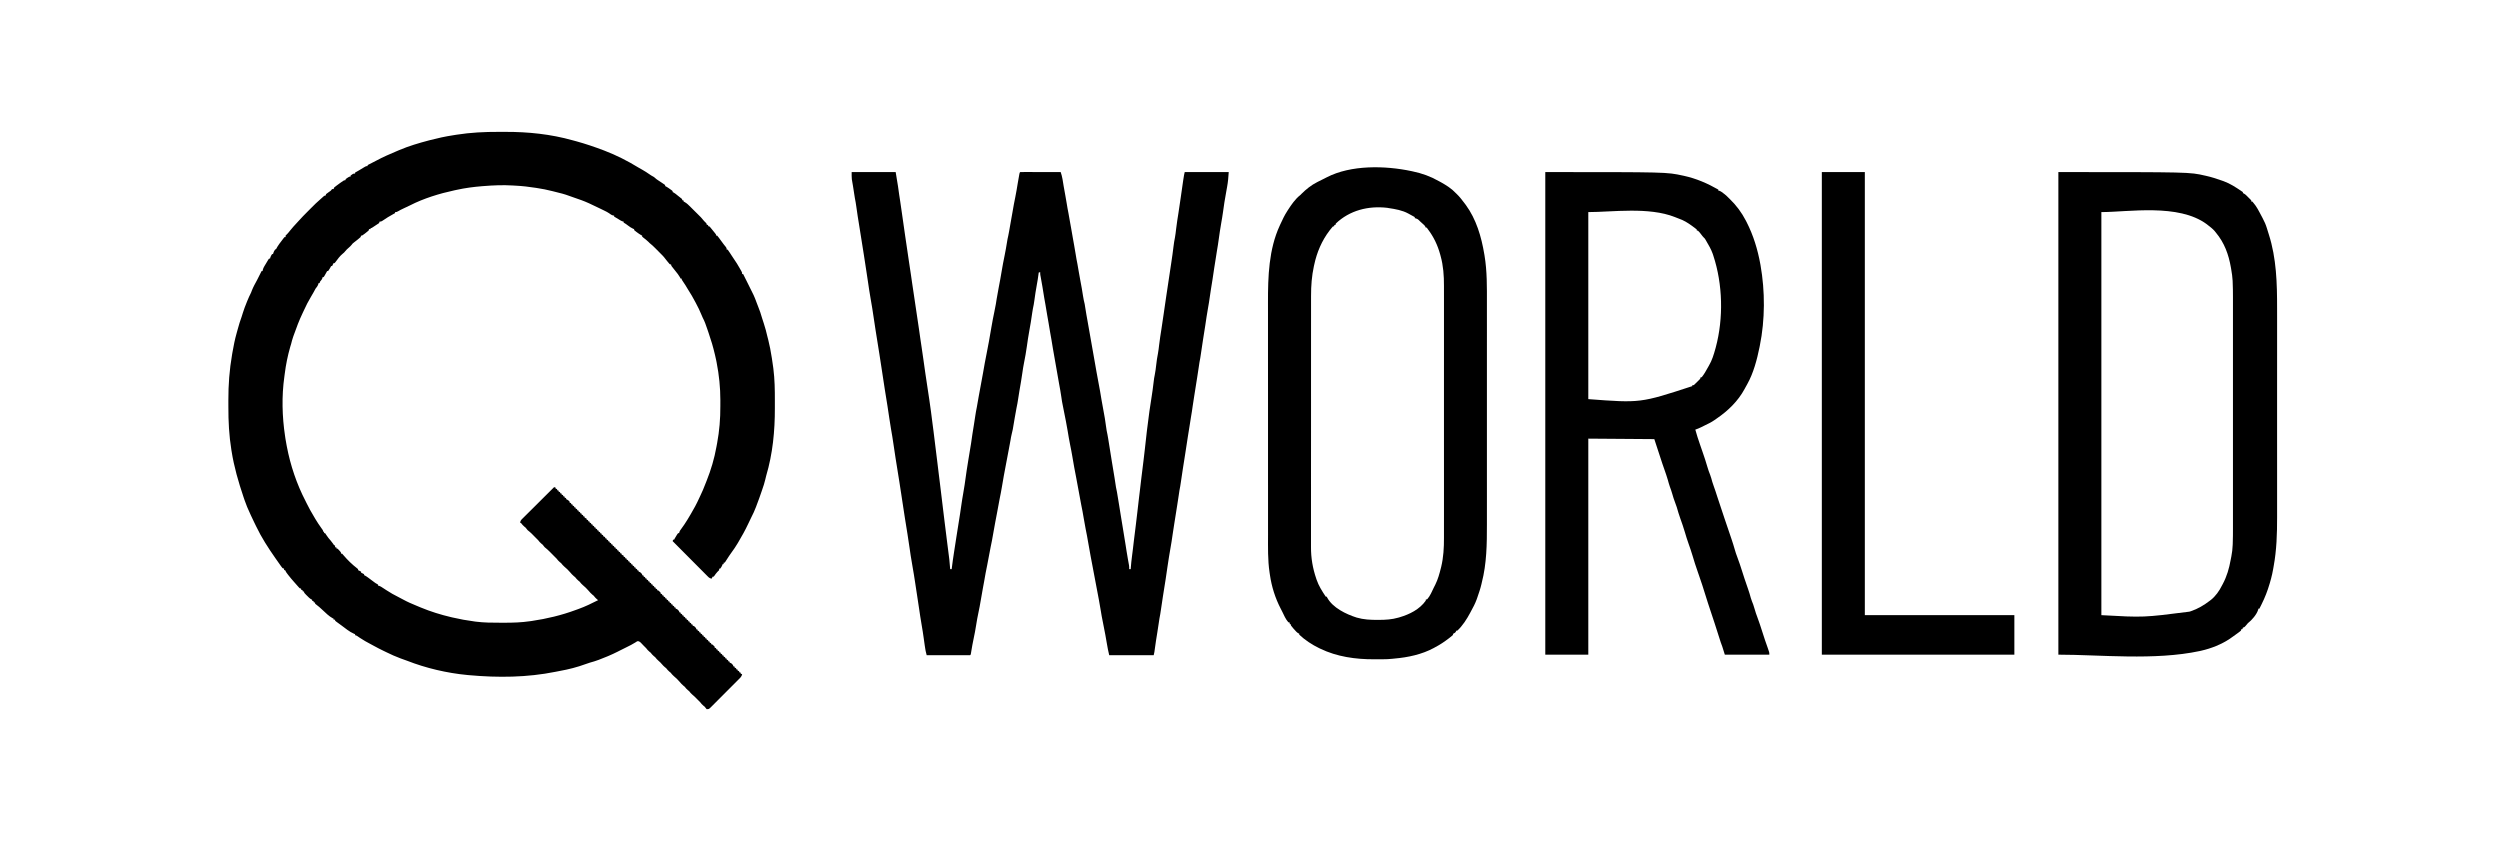
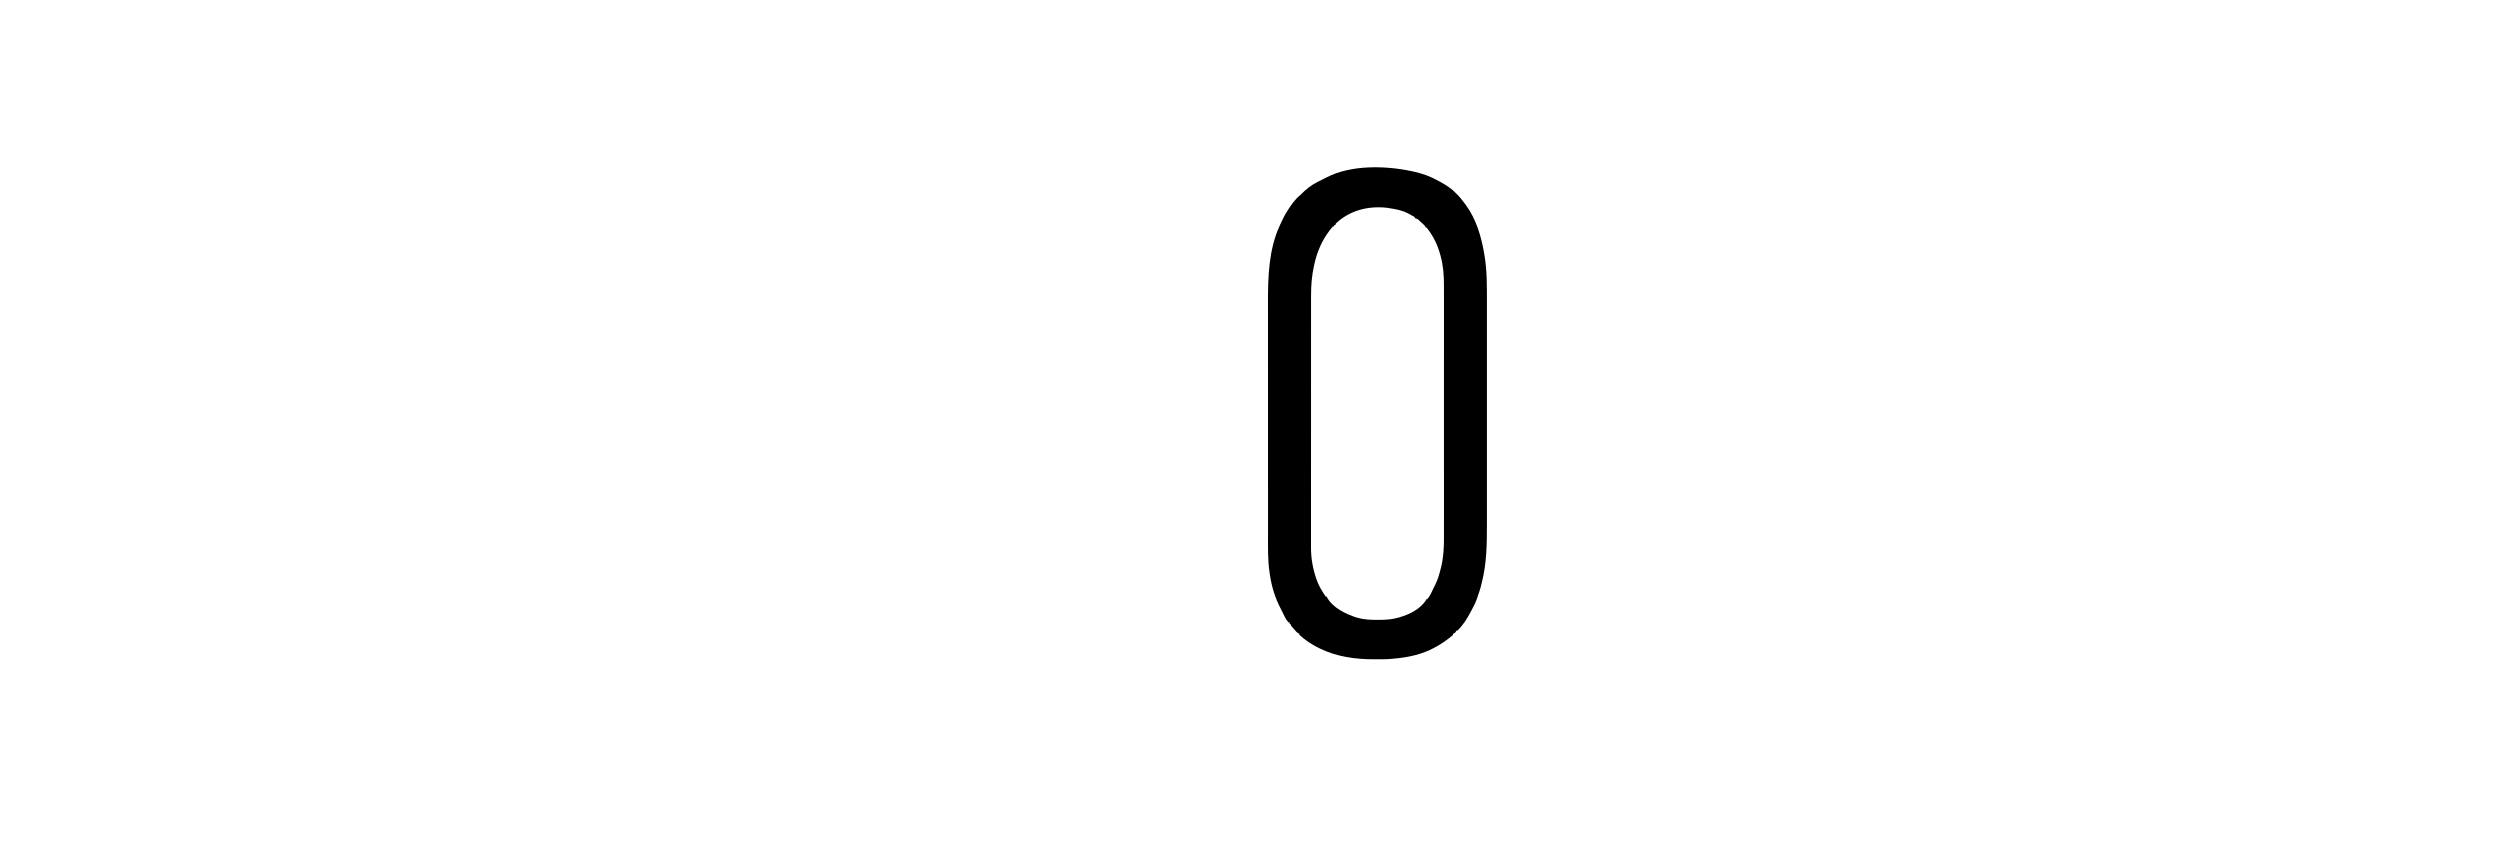
<svg xmlns="http://www.w3.org/2000/svg" width="208" height="70" viewBox="0 0 208 70" fill="none">
-   <path d="M41.489 10.972C41.676 10.973 41.863 10.973 42.049 10.972C43.938 10.966 45.824 11.161 47.648 11.674C47.749 11.702 47.85 11.729 47.952 11.756C48.709 11.965 49.446 12.214 50.181 12.492C50.216 12.505 50.252 12.519 50.289 12.533C51.273 12.908 52.229 13.395 53.126 13.945C53.232 14.009 53.338 14.069 53.447 14.127C53.653 14.239 53.846 14.373 54.041 14.505C54.192 14.608 54.192 14.608 54.352 14.696C54.424 14.733 54.424 14.733 54.48 14.79C54.559 14.867 54.642 14.925 54.734 14.986C54.787 15.021 54.787 15.021 54.841 15.057C54.916 15.107 54.99 15.156 55.065 15.205C55.1 15.229 55.135 15.252 55.171 15.277C55.22 15.309 55.22 15.309 55.269 15.342C55.292 15.361 55.316 15.379 55.34 15.399C55.34 15.426 55.34 15.454 55.34 15.482C55.362 15.492 55.385 15.503 55.408 15.513C55.528 15.577 55.635 15.652 55.745 15.732C55.807 15.775 55.807 15.775 55.87 15.82C55.901 15.846 55.932 15.872 55.964 15.898C55.964 15.926 55.964 15.953 55.964 15.981C55.987 15.991 56.009 16.001 56.033 16.011C56.154 16.078 56.253 16.16 56.359 16.249C56.519 16.383 56.519 16.383 56.685 16.508C56.708 16.526 56.731 16.545 56.754 16.564C56.754 16.591 56.754 16.619 56.754 16.647C56.796 16.661 56.837 16.674 56.879 16.689C56.879 16.716 56.879 16.744 56.879 16.772C56.914 16.787 56.914 16.787 56.95 16.803C57.15 16.912 57.302 17.069 57.462 17.23C57.536 17.304 57.611 17.378 57.685 17.452C57.749 17.515 57.813 17.579 57.877 17.643C57.921 17.686 57.965 17.73 58.009 17.773C58.073 17.837 58.137 17.901 58.2 17.964C58.257 18.021 58.257 18.021 58.315 18.078C58.412 18.18 58.498 18.285 58.585 18.395C58.623 18.431 58.661 18.468 58.7 18.506C58.793 18.603 58.793 18.603 58.793 18.686C58.834 18.7 58.876 18.713 58.918 18.727C58.918 18.755 58.918 18.782 58.918 18.811C58.959 18.824 59 18.838 59.043 18.852C59.12 18.939 59.12 18.939 59.204 19.047C59.301 19.172 59.397 19.295 59.501 19.414C59.584 19.518 59.584 19.518 59.584 19.601C59.611 19.601 59.639 19.601 59.667 19.601C59.731 19.674 59.731 19.674 59.806 19.776C59.833 19.812 59.86 19.849 59.888 19.887C59.916 19.926 59.945 19.964 59.974 20.004C60.029 20.08 60.085 20.155 60.141 20.231C60.166 20.265 60.191 20.299 60.216 20.333C60.27 20.405 60.326 20.474 60.384 20.542C60.458 20.641 60.458 20.641 60.458 20.766C60.485 20.766 60.512 20.766 60.541 20.766C60.607 20.856 60.668 20.945 60.728 21.039C60.765 21.097 60.803 21.154 60.84 21.211C60.859 21.241 60.879 21.271 60.898 21.301C60.955 21.387 61.012 21.472 61.069 21.558C61.235 21.803 61.399 22.047 61.538 22.309C61.582 22.391 61.629 22.47 61.677 22.55C61.747 22.68 61.747 22.68 61.747 22.805C61.775 22.805 61.802 22.805 61.831 22.805C61.888 22.921 61.946 23.036 62.004 23.152C62.055 23.254 62.106 23.356 62.158 23.458C62.747 24.627 62.747 24.627 62.944 25.161C62.983 25.268 63.024 25.374 63.067 25.48C63.2 25.814 63.32 26.144 63.413 26.491C63.455 26.64 63.504 26.784 63.555 26.929C63.672 27.276 63.759 27.627 63.843 27.983C63.868 28.083 63.893 28.182 63.92 28.281C64.044 28.759 64.129 29.242 64.207 29.73C64.212 29.761 64.218 29.792 64.223 29.824C64.262 30.063 64.296 30.303 64.327 30.544C64.332 30.586 64.338 30.629 64.344 30.672C64.459 31.569 64.471 32.459 64.468 33.362C64.467 33.56 64.468 33.757 64.468 33.955C64.474 35.854 64.291 37.753 63.748 39.581C63.716 39.691 63.69 39.797 63.668 39.908C63.608 40.185 63.513 40.452 63.422 40.719C63.403 40.776 63.384 40.832 63.365 40.888C63.236 41.271 63.1 41.651 62.954 42.027C62.938 42.072 62.921 42.117 62.904 42.164C62.79 42.475 62.651 42.766 62.501 43.06C62.412 43.235 62.329 43.412 62.247 43.59C62.004 44.109 61.728 44.604 61.435 45.096C61.41 45.139 61.384 45.183 61.357 45.227C61.205 45.482 61.042 45.724 60.865 45.962C60.726 46.151 60.599 46.347 60.473 46.544C60.45 46.579 60.428 46.613 60.405 46.648C60.386 46.68 60.365 46.711 60.345 46.743C60.318 46.778 60.318 46.778 60.291 46.812C60.264 46.812 60.236 46.812 60.208 46.812C60.208 46.853 60.208 46.895 60.208 46.937C60.18 46.937 60.153 46.937 60.125 46.937C60.113 46.968 60.102 46.999 60.091 47.031C60.043 47.141 59.996 47.222 59.917 47.312C59.889 47.312 59.862 47.312 59.833 47.312C59.833 47.353 59.833 47.394 59.833 47.436C59.786 47.485 59.738 47.534 59.688 47.58C59.589 47.681 59.512 47.797 59.431 47.912C59.413 47.933 59.395 47.955 59.376 47.977C59.348 47.977 59.321 47.977 59.292 47.977C59.265 48.032 59.237 48.087 59.209 48.144C59.072 48.119 59.004 48.079 58.906 47.98C58.88 47.954 58.854 47.928 58.827 47.901C58.798 47.873 58.77 47.844 58.741 47.815C58.711 47.785 58.681 47.755 58.65 47.724C58.551 47.624 58.452 47.524 58.353 47.424C58.284 47.355 58.215 47.286 58.147 47.218C57.965 47.036 57.785 46.854 57.604 46.672C57.42 46.486 57.235 46.301 57.05 46.115C56.688 45.752 56.326 45.388 55.964 45.023C55.978 44.982 55.991 44.941 56.005 44.898C56.033 44.898 56.06 44.898 56.089 44.898C56.1 44.875 56.111 44.852 56.123 44.827C56.175 44.725 56.234 44.63 56.297 44.534C56.318 44.501 56.34 44.468 56.362 44.433C56.391 44.396 56.391 44.396 56.422 44.357C56.449 44.357 56.477 44.357 56.505 44.357C56.51 44.323 56.51 44.323 56.516 44.287C56.555 44.164 56.619 44.083 56.697 43.98C56.867 43.752 57.021 43.518 57.17 43.276C57.199 43.229 57.199 43.229 57.228 43.182C57.293 43.075 57.357 42.967 57.42 42.859C57.437 42.832 57.453 42.804 57.47 42.776C57.729 42.342 57.965 41.906 58.172 41.446C58.21 41.362 58.249 41.28 58.288 41.198C58.426 40.91 58.552 40.619 58.664 40.32C58.704 40.213 58.747 40.107 58.791 40.002C59.15 39.106 59.436 38.144 59.604 37.194C59.624 37.084 59.645 36.974 59.666 36.864C59.856 35.842 59.938 34.825 59.933 33.786C59.932 33.623 59.933 33.46 59.934 33.297C59.934 32.241 59.828 31.206 59.625 30.169C59.616 30.119 59.606 30.068 59.596 30.016C59.566 29.872 59.534 29.73 59.501 29.587C59.492 29.552 59.484 29.517 59.476 29.482C59.336 28.879 59.163 28.294 58.959 27.709C58.919 27.592 58.879 27.474 58.839 27.357C58.731 27.038 58.624 26.727 58.465 26.43C58.417 26.338 58.38 26.246 58.343 26.149C58.224 25.842 58.07 25.552 57.919 25.26C57.906 25.233 57.892 25.207 57.878 25.18C57.678 24.788 57.453 24.415 57.217 24.044C57.154 23.943 57.093 23.841 57.033 23.738C56.961 23.617 56.885 23.501 56.801 23.387C56.713 23.263 56.713 23.263 56.713 23.179C56.685 23.179 56.658 23.179 56.63 23.179C56.607 23.138 56.585 23.096 56.562 23.054C56.462 22.878 56.339 22.724 56.211 22.568C55.839 22.111 55.839 22.111 55.839 22.014C55.798 22.001 55.757 21.987 55.714 21.973C55.65 21.902 55.589 21.829 55.53 21.754C55.498 21.715 55.466 21.675 55.434 21.634C55.375 21.559 55.316 21.484 55.258 21.409C55.166 21.298 55.068 21.2 54.965 21.099C54.909 21.043 54.853 20.986 54.798 20.93C54.736 20.867 54.674 20.805 54.612 20.743C54.581 20.711 54.55 20.68 54.518 20.648C54.368 20.497 54.219 20.355 54.05 20.225C54.02 20.194 53.99 20.163 53.959 20.132C53.818 19.994 53.666 19.877 53.51 19.758C53.482 19.734 53.454 19.709 53.426 19.684C53.426 19.657 53.426 19.63 53.426 19.601C53.404 19.591 53.382 19.581 53.359 19.571C53.23 19.502 53.116 19.418 52.999 19.331C52.965 19.306 52.965 19.306 52.929 19.28C52.871 19.236 52.816 19.19 52.76 19.143C52.76 19.116 52.76 19.089 52.76 19.06C52.732 19.051 52.704 19.041 52.675 19.032C52.519 18.962 52.39 18.868 52.253 18.766C52.076 18.632 52.076 18.632 51.886 18.519C51.886 18.492 51.886 18.465 51.886 18.436C51.865 18.433 51.843 18.429 51.82 18.426C51.681 18.383 51.566 18.306 51.444 18.228C51.273 18.118 51.273 18.118 51.096 18.02C51.096 17.993 51.096 17.965 51.096 17.937C51.068 17.934 51.039 17.932 51.01 17.929C50.874 17.892 50.788 17.824 50.675 17.742C50.557 17.66 50.43 17.596 50.3 17.534C50.272 17.52 50.244 17.506 50.215 17.492C50.12 17.446 50.026 17.4 49.931 17.354C49.896 17.337 49.861 17.32 49.824 17.303C49.569 17.179 49.314 17.058 49.057 16.938C49.031 16.926 49.004 16.914 48.977 16.901C48.577 16.717 48.162 16.576 47.746 16.434C47.615 16.39 47.485 16.345 47.356 16.296C46.985 16.156 46.608 16.06 46.224 15.969C46.134 15.947 46.045 15.924 45.955 15.901C45.531 15.79 45.106 15.71 44.673 15.643C44.638 15.638 44.604 15.633 44.569 15.627C44.015 15.541 43.464 15.475 42.904 15.447C42.816 15.443 42.727 15.438 42.638 15.432C41.831 15.383 41.041 15.418 40.236 15.482C40.193 15.486 40.149 15.489 40.104 15.492C39.397 15.549 38.691 15.642 37.998 15.795C37.932 15.809 37.866 15.823 37.801 15.837C36.562 16.103 35.245 16.507 34.116 17.086C33.928 17.18 33.736 17.268 33.544 17.357C33.401 17.423 33.264 17.492 33.129 17.573C32.997 17.646 32.997 17.646 32.872 17.646C32.872 17.673 32.872 17.701 32.872 17.729C32.83 17.752 32.788 17.775 32.744 17.799C32.42 17.978 32.108 18.162 31.805 18.377C31.707 18.436 31.707 18.436 31.582 18.436C31.568 18.477 31.555 18.519 31.541 18.561C31.442 18.633 31.442 18.633 31.32 18.707C31.151 18.809 31.151 18.809 30.99 18.924C30.916 18.977 30.916 18.977 30.833 18.977C30.833 19.005 30.833 19.032 30.833 19.06C30.792 19.06 30.751 19.06 30.708 19.06C30.695 19.102 30.681 19.143 30.667 19.185C30.579 19.261 30.492 19.331 30.399 19.401C30.362 19.43 30.362 19.43 30.323 19.459C30.137 19.601 30.137 19.601 30.043 19.601C30.029 19.642 30.015 19.684 30.001 19.726C29.931 19.79 29.857 19.851 29.783 19.911C29.743 19.942 29.703 19.974 29.662 20.007C29.585 20.068 29.507 20.129 29.429 20.189C29.332 20.264 29.332 20.264 29.26 20.363C29.179 20.462 29.102 20.536 29.005 20.618C28.902 20.706 28.809 20.793 28.724 20.899C28.628 21.016 28.628 21.016 28.529 21.094C28.279 21.296 28.089 21.562 27.899 21.819C27.869 21.854 27.869 21.854 27.837 21.89C27.81 21.89 27.783 21.89 27.754 21.89C27.741 21.915 27.729 21.941 27.715 21.968C27.687 22.025 27.658 22.082 27.63 22.139C27.602 22.139 27.575 22.139 27.546 22.139C27.531 22.173 27.531 22.173 27.515 22.207C27.45 22.33 27.378 22.443 27.297 22.555C27.269 22.555 27.242 22.555 27.213 22.555C27.202 22.579 27.19 22.603 27.178 22.627C27.131 22.72 27.08 22.809 27.026 22.898C27 22.943 27 22.943 26.973 22.988C26.956 23.01 26.939 23.032 26.922 23.055C26.895 23.055 26.867 23.055 26.839 23.055C26.835 23.078 26.832 23.101 26.829 23.125C26.788 23.25 26.714 23.328 26.631 23.429C26.617 23.47 26.604 23.511 26.589 23.554C26.562 23.554 26.534 23.554 26.506 23.554C26.496 23.591 26.485 23.628 26.475 23.666C26.42 23.812 26.354 23.89 26.256 24.012C26.196 24.116 26.14 24.223 26.083 24.33C26.011 24.462 25.935 24.59 25.858 24.718C25.646 25.069 25.465 25.427 25.296 25.8C25.26 25.879 25.223 25.956 25.186 26.033C24.891 26.644 24.654 27.281 24.428 27.92C24.417 27.953 24.405 27.986 24.393 28.02C24.323 28.222 24.268 28.423 24.218 28.63C24.194 28.71 24.169 28.79 24.145 28.869C23.936 29.596 23.784 30.348 23.691 31.098C23.681 31.175 23.671 31.252 23.66 31.329C23.429 32.957 23.472 34.663 23.718 36.286C23.729 36.36 23.739 36.434 23.75 36.508C23.776 36.684 23.809 36.859 23.843 37.035C23.85 37.071 23.857 37.108 23.864 37.145C24.163 38.719 24.685 40.272 25.424 41.694C25.45 41.747 25.476 41.8 25.502 41.853C25.692 42.244 25.903 42.619 26.128 42.992C26.166 43.055 26.202 43.118 26.239 43.181C26.389 43.439 26.558 43.683 26.73 43.926C26.76 43.968 26.76 43.968 26.789 44.01C26.807 44.035 26.824 44.06 26.843 44.085C26.881 44.149 26.881 44.149 26.881 44.233C26.908 44.233 26.936 44.233 26.964 44.233C26.964 44.274 26.964 44.315 26.964 44.357C26.991 44.357 27.019 44.357 27.047 44.357C27.099 44.428 27.099 44.428 27.159 44.524C27.267 44.691 27.385 44.837 27.518 44.985C27.586 45.063 27.646 45.143 27.705 45.228C27.782 45.357 27.782 45.357 27.879 45.398C27.879 45.439 27.879 45.48 27.879 45.522C27.92 45.536 27.962 45.55 28.004 45.564C28.004 45.591 28.004 45.619 28.004 45.647C28.031 45.647 28.059 45.647 28.087 45.647C28.159 45.717 28.159 45.717 28.238 45.808C28.264 45.838 28.291 45.868 28.318 45.899C28.378 45.98 28.378 45.98 28.378 46.063C28.406 46.063 28.433 46.063 28.462 46.063C28.516 46.118 28.516 46.118 28.581 46.199C28.918 46.595 29.298 46.965 29.71 47.283C29.737 47.306 29.765 47.329 29.793 47.353C29.793 47.38 29.793 47.408 29.793 47.436C29.819 47.449 29.845 47.462 29.871 47.475C29.928 47.504 29.985 47.532 30.043 47.561C30.043 47.589 30.043 47.616 30.043 47.644C30.068 47.657 30.094 47.67 30.121 47.683C30.178 47.712 30.235 47.74 30.292 47.769C30.292 47.797 30.292 47.824 30.292 47.852C30.328 47.869 30.328 47.869 30.364 47.886C30.464 47.938 30.55 47.999 30.641 48.067C30.675 48.092 30.709 48.118 30.744 48.144C30.78 48.17 30.815 48.197 30.851 48.224C30.922 48.277 30.992 48.329 31.062 48.381C31.093 48.405 31.124 48.428 31.156 48.452C31.251 48.522 31.251 48.522 31.365 48.584C31.395 48.603 31.426 48.623 31.457 48.643C31.457 48.67 31.457 48.698 31.457 48.726C31.479 48.73 31.501 48.733 31.524 48.736C31.662 48.78 31.773 48.857 31.892 48.937C31.944 48.971 31.996 49.005 32.049 49.039C32.075 49.057 32.102 49.074 32.129 49.092C32.47 49.314 32.814 49.514 33.181 49.692C33.307 49.755 33.429 49.82 33.553 49.888C33.91 50.085 34.279 50.242 34.656 50.396C34.772 50.443 34.887 50.492 35.002 50.541C35.825 50.882 36.665 51.144 37.532 51.347C37.564 51.355 37.597 51.363 37.63 51.37C38.242 51.514 38.856 51.625 39.48 51.706C39.518 51.711 39.556 51.717 39.594 51.722C40.265 51.806 40.943 51.812 41.618 51.81C41.734 51.81 41.85 51.81 41.966 51.811C42.681 51.811 43.388 51.79 44.096 51.685C44.147 51.678 44.199 51.67 44.253 51.663C45.49 51.482 46.718 51.188 47.891 50.754C47.976 50.723 48.06 50.693 48.145 50.662C48.705 50.46 49.234 50.202 49.764 49.933C49.715 49.895 49.715 49.895 49.666 49.856C49.555 49.765 49.479 49.669 49.39 49.558C49.358 49.533 49.327 49.508 49.294 49.483C49.169 49.381 49.072 49.268 48.967 49.146C48.819 48.977 48.664 48.819 48.488 48.679C48.382 48.594 48.309 48.499 48.225 48.393C48.191 48.366 48.156 48.338 48.121 48.31C48.012 48.222 47.938 48.128 47.85 48.019C47.819 47.994 47.787 47.969 47.754 47.943C47.629 47.842 47.532 47.729 47.427 47.606C47.279 47.438 47.124 47.279 46.948 47.14C46.843 47.054 46.77 46.959 46.685 46.854C46.651 46.826 46.617 46.799 46.581 46.771C46.472 46.683 46.397 46.59 46.311 46.479C46.242 46.41 46.173 46.34 46.103 46.271C46.056 46.224 46.009 46.177 45.963 46.129C45.912 46.079 45.862 46.028 45.812 45.977C45.787 45.952 45.762 45.926 45.736 45.9C45.601 45.764 45.463 45.641 45.312 45.522C45.257 45.453 45.202 45.384 45.146 45.314C45.112 45.287 45.077 45.259 45.042 45.231C44.932 45.143 44.858 45.05 44.772 44.94C44.703 44.87 44.633 44.801 44.564 44.732C44.508 44.675 44.508 44.675 44.45 44.617C44.412 44.579 44.374 44.54 44.335 44.5C44.297 44.462 44.258 44.423 44.219 44.383C44.116 44.284 44.009 44.197 43.898 44.108C43.842 44.038 43.787 43.969 43.731 43.9C43.697 43.872 43.663 43.845 43.627 43.816C43.519 43.729 43.443 43.635 43.357 43.525C43.33 43.511 43.302 43.498 43.274 43.484C43.298 43.353 43.332 43.285 43.426 43.191C43.45 43.168 43.473 43.144 43.497 43.12C43.523 43.094 43.549 43.069 43.576 43.042C43.603 43.015 43.63 42.988 43.658 42.96C43.748 42.87 43.839 42.781 43.929 42.691C43.992 42.629 44.054 42.567 44.117 42.504C44.281 42.34 44.446 42.177 44.611 42.014C44.779 41.847 44.946 41.679 45.114 41.512C45.443 41.184 45.773 40.857 46.103 40.529C46.144 40.543 46.185 40.557 46.228 40.571C46.228 40.599 46.228 40.626 46.228 40.654C46.269 40.668 46.31 40.682 46.353 40.696C46.353 40.723 46.353 40.751 46.353 40.779C46.394 40.793 46.435 40.807 46.477 40.821C46.477 40.848 46.477 40.876 46.477 40.904C46.519 40.918 46.56 40.931 46.602 40.946C46.602 40.973 46.602 41.001 46.602 41.029C46.644 41.042 46.685 41.056 46.727 41.07C46.727 41.098 46.727 41.125 46.727 41.154C46.768 41.167 46.809 41.181 46.852 41.195C46.852 41.223 46.852 41.25 46.852 41.278C46.893 41.292 46.934 41.306 46.977 41.32C46.977 41.347 46.977 41.375 46.977 41.403C47.018 41.417 47.059 41.431 47.102 41.445C47.102 41.472 47.102 41.5 47.102 41.528C47.127 41.539 47.151 41.55 47.177 41.562C47.268 41.611 47.327 41.657 47.393 41.736C47.393 41.764 47.393 41.791 47.393 41.819C47.434 41.833 47.475 41.847 47.518 41.861C47.518 41.888 47.518 41.916 47.518 41.944C47.559 41.958 47.6 41.972 47.642 41.986C47.642 42.013 47.642 42.041 47.642 42.069C47.684 42.083 47.725 42.096 47.767 42.111C47.767 42.138 47.767 42.166 47.767 42.194C47.809 42.208 47.85 42.221 47.892 42.235C47.892 42.263 47.892 42.29 47.892 42.319C47.933 42.332 47.974 42.346 48.017 42.36C48.017 42.388 48.017 42.415 48.017 42.443C48.058 42.457 48.099 42.471 48.142 42.485C48.142 42.513 48.142 42.54 48.142 42.568C48.183 42.582 48.224 42.596 48.267 42.61C48.267 42.637 48.267 42.665 48.267 42.693C48.308 42.707 48.349 42.721 48.391 42.735C48.391 42.762 48.391 42.79 48.391 42.818C48.433 42.832 48.474 42.845 48.516 42.859C48.516 42.887 48.516 42.914 48.516 42.943C48.557 42.956 48.599 42.97 48.641 42.984C48.641 43.012 48.641 43.039 48.641 43.068C48.696 43.095 48.751 43.123 48.807 43.151C48.807 43.178 48.807 43.206 48.807 43.234C48.849 43.248 48.89 43.261 48.932 43.276C48.932 43.303 48.932 43.331 48.932 43.359C48.974 43.373 49.015 43.386 49.057 43.4C49.057 43.428 49.057 43.455 49.057 43.484C49.098 43.497 49.139 43.511 49.182 43.525C49.182 43.553 49.182 43.58 49.182 43.608C49.223 43.622 49.264 43.636 49.307 43.65C49.307 43.678 49.307 43.705 49.307 43.733C49.348 43.747 49.389 43.761 49.432 43.775C49.432 43.802 49.432 43.83 49.432 43.858C49.473 43.872 49.514 43.886 49.556 43.9C49.556 43.927 49.556 43.955 49.556 43.983C49.598 43.997 49.639 44.01 49.681 44.025C49.681 44.052 49.681 44.079 49.681 44.108C49.722 44.121 49.764 44.135 49.806 44.149C49.806 44.177 49.806 44.204 49.806 44.233C49.847 44.246 49.888 44.26 49.931 44.274C49.931 44.302 49.931 44.329 49.931 44.357C49.972 44.371 50.013 44.385 50.056 44.399C50.056 44.426 50.056 44.454 50.056 44.482C50.097 44.496 50.138 44.51 50.181 44.524C50.181 44.551 50.181 44.579 50.181 44.607C50.235 44.635 50.29 44.662 50.347 44.69C50.347 44.718 50.347 44.745 50.347 44.773C50.388 44.787 50.429 44.801 50.472 44.815C50.472 44.843 50.472 44.87 50.472 44.898C50.513 44.912 50.554 44.926 50.597 44.94C50.597 44.967 50.597 44.995 50.597 45.023C50.638 45.037 50.679 45.05 50.721 45.065C50.721 45.092 50.721 45.12 50.721 45.148C50.763 45.162 50.804 45.175 50.846 45.19C50.846 45.217 50.846 45.244 50.846 45.273C50.887 45.286 50.929 45.3 50.971 45.314C50.971 45.342 50.971 45.369 50.971 45.398C51.012 45.411 51.053 45.425 51.096 45.439C51.096 45.467 51.096 45.494 51.096 45.522C51.137 45.536 51.178 45.55 51.221 45.564C51.221 45.591 51.221 45.619 51.221 45.647C51.262 45.661 51.303 45.675 51.346 45.689C51.346 45.716 51.346 45.744 51.346 45.772C51.387 45.786 51.428 45.8 51.47 45.814C51.47 45.841 51.47 45.868 51.47 45.897C51.511 45.911 51.553 45.924 51.595 45.938C51.595 45.966 51.595 45.993 51.595 46.022C51.636 46.035 51.678 46.049 51.72 46.063C51.72 46.091 51.72 46.118 51.72 46.147C51.775 46.174 51.83 46.201 51.886 46.23C51.886 46.257 51.886 46.285 51.886 46.313C51.928 46.327 51.969 46.34 52.011 46.355C52.011 46.382 52.011 46.409 52.011 46.438C52.052 46.452 52.094 46.465 52.136 46.479C52.136 46.507 52.136 46.534 52.136 46.562C52.177 46.576 52.218 46.59 52.261 46.604C52.261 46.632 52.261 46.659 52.261 46.687C52.302 46.701 52.343 46.715 52.386 46.729C52.386 46.756 52.386 46.784 52.386 46.812C52.427 46.826 52.468 46.84 52.511 46.854C52.511 46.881 52.511 46.909 52.511 46.937C52.552 46.951 52.593 46.965 52.635 46.979C52.635 47.006 52.635 47.033 52.635 47.062C52.676 47.076 52.718 47.089 52.76 47.103C52.76 47.131 52.76 47.158 52.76 47.187C52.801 47.2 52.843 47.214 52.885 47.228C52.885 47.256 52.885 47.283 52.885 47.312C52.926 47.325 52.967 47.339 53.01 47.353C53.01 47.38 53.01 47.408 53.01 47.436C53.051 47.45 53.092 47.464 53.135 47.478C53.135 47.505 53.135 47.533 53.135 47.561C53.176 47.575 53.217 47.589 53.259 47.603C53.35 47.683 53.35 47.683 53.426 47.769C53.426 47.797 53.426 47.824 53.426 47.852C53.467 47.866 53.508 47.88 53.551 47.894C53.551 47.921 53.551 47.949 53.551 47.977C53.592 47.991 53.633 48.005 53.675 48.019C53.675 48.046 53.675 48.074 53.675 48.102C53.717 48.116 53.758 48.13 53.8 48.144C53.8 48.171 53.8 48.199 53.8 48.227C53.842 48.241 53.883 48.254 53.925 48.268C53.925 48.296 53.925 48.323 53.925 48.352C53.966 48.365 54.008 48.379 54.05 48.393C54.05 48.421 54.05 48.448 54.05 48.477C54.091 48.49 54.132 48.504 54.175 48.518C54.175 48.545 54.175 48.573 54.175 48.601C54.216 48.615 54.257 48.629 54.3 48.643C54.3 48.67 54.3 48.698 54.3 48.726C54.341 48.74 54.382 48.754 54.424 48.768C54.424 48.795 54.424 48.823 54.424 48.851C54.466 48.865 54.507 48.878 54.549 48.892C54.549 48.92 54.549 48.947 54.549 48.976C54.59 48.989 54.632 49.003 54.674 49.017C54.674 49.045 54.674 49.072 54.674 49.101C54.715 49.114 54.757 49.128 54.799 49.142C54.89 49.223 54.89 49.223 54.965 49.309C54.965 49.336 54.965 49.364 54.965 49.392C55.007 49.406 55.048 49.419 55.09 49.433C55.09 49.461 55.09 49.488 55.09 49.517C55.131 49.53 55.172 49.544 55.215 49.558C55.215 49.586 55.215 49.613 55.215 49.642C55.256 49.655 55.297 49.669 55.34 49.683C55.34 49.711 55.34 49.738 55.34 49.766C55.381 49.78 55.422 49.794 55.465 49.808C55.465 49.835 55.465 49.863 55.465 49.891C55.506 49.905 55.547 49.919 55.589 49.933C55.589 49.96 55.589 49.988 55.589 50.016C55.631 50.03 55.672 50.043 55.714 50.057C55.714 50.085 55.714 50.112 55.714 50.141C55.755 50.154 55.797 50.168 55.839 50.182C55.839 50.21 55.839 50.237 55.839 50.266C55.88 50.279 55.922 50.293 55.964 50.307C55.964 50.335 55.964 50.362 55.964 50.39C56.005 50.404 56.046 50.418 56.089 50.432C56.089 50.459 56.089 50.487 56.089 50.515C56.13 50.529 56.171 50.543 56.214 50.557C56.214 50.584 56.214 50.612 56.214 50.64C56.255 50.654 56.296 50.667 56.338 50.682C56.429 50.762 56.429 50.762 56.505 50.848C56.505 50.876 56.505 50.903 56.505 50.931C56.546 50.945 56.587 50.959 56.63 50.973C56.63 51 56.63 51.028 56.63 51.056C56.671 51.07 56.712 51.084 56.754 51.098C56.754 51.125 56.754 51.153 56.754 51.181C56.796 51.195 56.837 51.208 56.879 51.222C56.879 51.25 56.879 51.278 56.879 51.306C56.92 51.319 56.962 51.333 57.004 51.347C57.004 51.375 57.004 51.402 57.004 51.431C57.045 51.444 57.087 51.458 57.129 51.472C57.129 51.5 57.129 51.527 57.129 51.555C57.17 51.569 57.211 51.583 57.254 51.597C57.254 51.624 57.254 51.652 57.254 51.68C57.295 51.694 57.336 51.708 57.379 51.722C57.379 51.749 57.379 51.777 57.379 51.805C57.42 51.819 57.461 51.833 57.503 51.847C57.503 51.874 57.503 51.902 57.503 51.93C57.544 51.944 57.586 51.957 57.628 51.971C57.628 51.999 57.628 52.026 57.628 52.055C57.669 52.068 57.711 52.082 57.753 52.096C57.844 52.177 57.844 52.177 57.919 52.263C57.919 52.29 57.919 52.318 57.919 52.346C57.961 52.36 58.002 52.373 58.044 52.388C58.044 52.415 58.044 52.442 58.044 52.471C58.085 52.484 58.127 52.498 58.169 52.512C58.169 52.54 58.169 52.567 58.169 52.596C58.21 52.609 58.252 52.623 58.294 52.637C58.294 52.665 58.294 52.692 58.294 52.72C58.335 52.734 58.376 52.748 58.419 52.762C58.419 52.789 58.419 52.817 58.419 52.845C58.46 52.859 58.501 52.873 58.544 52.887C58.544 52.914 58.544 52.942 58.544 52.97C58.585 52.984 58.626 52.998 58.668 53.012C58.668 53.039 58.668 53.067 58.668 53.095C58.709 53.109 58.751 53.122 58.793 53.136C58.793 53.164 58.793 53.191 58.793 53.22C58.834 53.233 58.876 53.247 58.918 53.261C58.918 53.289 58.918 53.316 58.918 53.344C58.959 53.358 59 53.372 59.043 53.386C59.043 53.414 59.043 53.441 59.043 53.469C59.084 53.483 59.125 53.497 59.168 53.511C59.168 53.538 59.168 53.566 59.168 53.594C59.209 53.608 59.25 53.622 59.292 53.636C59.383 53.716 59.383 53.716 59.459 53.802C59.459 53.83 59.459 53.857 59.459 53.885C59.5 53.899 59.541 53.913 59.584 53.927C59.584 53.954 59.584 53.982 59.584 54.01C59.625 54.024 59.666 54.038 59.709 54.052C59.709 54.079 59.709 54.107 59.709 54.135C59.75 54.149 59.791 54.163 59.833 54.177C59.833 54.204 59.833 54.232 59.833 54.26C59.874 54.274 59.916 54.287 59.958 54.301C59.958 54.329 59.958 54.356 59.958 54.385C59.999 54.398 60.041 54.412 60.083 54.426C60.083 54.454 60.083 54.481 60.083 54.51C60.124 54.523 60.165 54.537 60.208 54.551C60.208 54.579 60.208 54.606 60.208 54.634C60.249 54.648 60.29 54.662 60.333 54.676C60.333 54.703 60.333 54.731 60.333 54.759C60.374 54.773 60.415 54.787 60.458 54.801C60.458 54.828 60.458 54.856 60.458 54.884C60.499 54.898 60.54 54.911 60.582 54.926C60.582 54.953 60.582 54.98 60.582 55.009C60.623 55.023 60.665 55.036 60.707 55.05C60.707 55.078 60.707 55.105 60.707 55.134C60.748 55.147 60.789 55.161 60.832 55.175C60.923 55.256 60.923 55.256 60.998 55.342C60.998 55.369 60.998 55.397 60.998 55.425C61.039 55.439 61.081 55.452 61.123 55.466C61.123 55.494 61.123 55.521 61.123 55.55C61.164 55.563 61.206 55.577 61.248 55.591C61.248 55.619 61.248 55.646 61.248 55.675C61.289 55.688 61.33 55.702 61.373 55.716C61.373 55.744 61.373 55.771 61.373 55.799C61.414 55.813 61.455 55.827 61.498 55.841C61.498 55.868 61.498 55.896 61.498 55.924C61.539 55.938 61.58 55.952 61.623 55.966C61.623 55.993 61.623 56.021 61.623 56.049C61.664 56.063 61.705 56.076 61.747 56.091C61.711 56.287 61.589 56.392 61.452 56.528C61.412 56.568 61.412 56.568 61.371 56.609C61.283 56.698 61.195 56.786 61.107 56.874C61.046 56.935 60.984 56.997 60.923 57.058C60.795 57.186 60.667 57.315 60.538 57.443C60.373 57.607 60.209 57.772 60.045 57.938C59.919 58.064 59.793 58.191 59.666 58.317C59.606 58.378 59.545 58.439 59.484 58.5C59.4 58.585 59.315 58.669 59.23 58.754C59.205 58.779 59.18 58.804 59.154 58.831C58.979 59.003 58.979 59.003 58.793 59.003C58.735 58.936 58.68 58.866 58.627 58.795C58.592 58.768 58.558 58.74 58.523 58.712C58.413 58.624 58.339 58.531 58.252 58.42C58.184 58.35 58.114 58.281 58.044 58.212C58.018 58.186 57.992 58.159 57.964 58.131C57.846 58.011 57.73 57.894 57.597 57.789C57.492 57.705 57.421 57.61 57.337 57.505C57.303 57.478 57.268 57.45 57.233 57.422C57.123 57.334 57.05 57.24 56.962 57.131C56.931 57.106 56.899 57.081 56.866 57.055C56.741 56.953 56.644 56.841 56.539 56.718C56.392 56.55 56.236 56.391 56.06 56.252C55.955 56.166 55.882 56.071 55.797 55.966C55.763 55.938 55.729 55.911 55.693 55.883C55.584 55.795 55.51 55.7 55.423 55.591C55.391 55.566 55.359 55.541 55.327 55.516C55.228 55.435 55.154 55.358 55.072 55.261C54.984 55.157 54.897 55.065 54.791 54.98C54.678 54.887 54.599 54.791 54.508 54.676C54.473 54.648 54.439 54.621 54.404 54.593C54.294 54.505 54.22 54.41 54.133 54.301C54.099 54.274 54.065 54.246 54.029 54.218C53.919 54.13 53.845 54.038 53.759 53.927C53.69 53.857 53.621 53.788 53.551 53.719C53.524 53.691 53.497 53.662 53.469 53.633C53.426 53.588 53.426 53.588 53.382 53.542C53.341 53.499 53.341 53.499 53.3 53.456C53.211 53.38 53.167 53.35 53.051 53.344C52.958 53.385 52.958 53.385 52.864 53.451C52.629 53.6 52.386 53.722 52.136 53.844C52.023 53.9 51.911 53.956 51.798 54.013C51.718 54.053 51.638 54.093 51.557 54.133C51.495 54.164 51.434 54.195 51.372 54.227C51.129 54.35 50.883 54.463 50.633 54.569C50.576 54.593 50.576 54.593 50.518 54.618C50.047 54.817 49.577 55.001 49.081 55.131C48.958 55.167 48.841 55.208 48.721 55.253C48.031 55.507 47.311 55.691 46.587 55.821C46.465 55.843 46.343 55.868 46.221 55.893C43.853 56.371 41.429 56.391 39.03 56.174C38.955 56.167 38.955 56.167 38.879 56.16C37.189 56 35.444 55.591 33.864 54.972C33.685 54.902 33.503 54.839 33.32 54.776C32.914 54.629 32.524 54.447 32.136 54.259C32.058 54.221 31.98 54.183 31.902 54.146C31.631 54.015 31.364 53.879 31.101 53.733C31.011 53.684 30.921 53.635 30.83 53.587C30.526 53.427 30.229 53.263 29.944 53.07C29.91 53.047 29.877 53.025 29.843 53.001C29.812 52.98 29.782 52.96 29.751 52.938C29.665 52.88 29.665 52.88 29.543 52.845C29.543 52.818 29.543 52.79 29.543 52.762C29.512 52.75 29.482 52.739 29.45 52.727C29.063 52.564 28.717 52.258 28.378 52.013C28.354 51.995 28.329 51.977 28.303 51.959C28.233 51.908 28.163 51.857 28.092 51.805C28.051 51.775 28.01 51.745 27.968 51.714C27.939 51.689 27.909 51.664 27.879 51.639C27.879 51.611 27.879 51.584 27.879 51.555C27.838 51.555 27.797 51.555 27.754 51.555C27.754 51.528 27.754 51.501 27.754 51.472C27.731 51.461 27.707 51.451 27.683 51.44C27.361 51.268 27.09 50.985 26.823 50.74C26.565 50.5 26.565 50.5 26.289 50.284C26.264 50.264 26.24 50.244 26.215 50.224C26.215 50.197 26.215 50.169 26.215 50.141C26.174 50.127 26.133 50.113 26.09 50.099C26.09 50.072 26.09 50.044 26.09 50.016C26.049 50.002 26.008 49.989 25.965 49.974C25.965 49.947 25.965 49.919 25.965 49.891C25.943 49.883 25.921 49.874 25.898 49.865C25.757 49.784 25.653 49.674 25.539 49.558C25.516 49.535 25.493 49.513 25.469 49.489C25.299 49.319 25.299 49.319 25.299 49.225C25.258 49.212 25.217 49.198 25.175 49.184C25.175 49.156 25.175 49.129 25.175 49.101C25.134 49.087 25.092 49.073 25.05 49.059C25.05 49.032 25.05 49.004 25.05 48.976C25.009 48.962 24.968 48.948 24.925 48.934C24.862 48.872 24.862 48.872 24.795 48.791C24.685 48.661 24.573 48.534 24.457 48.409C24.302 48.237 24.156 48.06 24.012 47.878C23.993 47.854 23.973 47.829 23.953 47.803C23.861 47.686 23.778 47.574 23.718 47.436C23.691 47.436 23.663 47.436 23.635 47.436C23.635 47.395 23.635 47.354 23.635 47.312C23.594 47.298 23.553 47.284 23.51 47.27C23.454 47.207 23.454 47.207 23.396 47.125C23.363 47.08 23.363 47.08 23.33 47.034C23.296 46.985 23.296 46.985 23.261 46.934C23.237 46.901 23.213 46.867 23.188 46.832C23.115 46.729 23.042 46.625 22.97 46.521C22.938 46.476 22.938 46.476 22.906 46.43C22.315 45.586 21.751 44.715 21.308 43.784C21.257 43.678 21.206 43.574 21.155 43.469C20.96 43.067 20.771 42.664 20.595 42.254C20.58 42.218 20.564 42.182 20.549 42.145C20.474 41.969 20.408 41.793 20.348 41.611C20.319 41.524 20.289 41.436 20.259 41.349C19.837 40.097 19.471 38.842 19.267 37.534C19.262 37.503 19.256 37.472 19.251 37.441C19.059 36.243 18.996 35.055 19.001 33.844C19.001 33.66 19.001 33.476 19 33.292C18.996 32.012 19.09 30.767 19.308 29.504C19.32 29.433 19.32 29.433 19.332 29.361C19.43 28.796 19.539 28.239 19.696 27.689C19.727 27.58 19.757 27.472 19.787 27.363C19.881 27.025 19.977 26.689 20.102 26.361C20.143 26.25 20.175 26.138 20.208 26.024C20.294 25.738 20.404 25.462 20.515 25.184C20.532 25.14 20.55 25.095 20.569 25.049C20.666 24.808 20.771 24.576 20.889 24.344C20.914 24.283 20.937 24.222 20.959 24.16C21.076 23.861 21.235 23.584 21.387 23.302C21.474 23.138 21.556 22.972 21.638 22.805C21.663 22.755 21.688 22.704 21.713 22.654C21.73 22.622 21.746 22.589 21.763 22.555C21.79 22.555 21.818 22.555 21.846 22.555C21.851 22.525 21.855 22.495 21.86 22.464C21.89 22.34 21.933 22.254 21.998 22.145C22.031 22.09 22.031 22.09 22.065 22.033C22.088 21.995 22.111 21.957 22.135 21.918C22.158 21.879 22.181 21.841 22.204 21.801C22.226 21.764 22.248 21.727 22.271 21.69C22.291 21.656 22.312 21.623 22.332 21.588C22.35 21.564 22.368 21.54 22.387 21.515C22.415 21.515 22.442 21.515 22.47 21.515C22.474 21.492 22.479 21.469 22.483 21.445C22.518 21.329 22.568 21.24 22.637 21.141C22.664 21.141 22.692 21.141 22.72 21.141C22.724 21.117 22.728 21.094 22.733 21.07C22.767 20.955 22.819 20.866 22.886 20.766C22.914 20.752 22.941 20.739 22.97 20.725C23.008 20.657 23.047 20.589 23.084 20.52C23.181 20.358 23.297 20.211 23.412 20.061C23.436 20.029 23.46 19.997 23.485 19.963C23.509 19.933 23.532 19.902 23.556 19.87C23.577 19.843 23.599 19.815 23.62 19.786C23.639 19.766 23.658 19.747 23.677 19.726C23.704 19.726 23.732 19.726 23.76 19.726C23.76 19.685 23.76 19.644 23.76 19.601C23.806 19.553 23.853 19.506 23.901 19.461C23.981 19.38 24.049 19.293 24.119 19.203C24.301 18.972 24.498 18.757 24.699 18.542C24.759 18.477 24.819 18.412 24.878 18.347C25.096 18.107 25.318 17.873 25.549 17.646C25.664 17.531 25.779 17.416 25.893 17.3C26.146 17.045 26.398 16.796 26.672 16.564C26.703 16.537 26.733 16.51 26.764 16.482C26.794 16.455 26.824 16.428 26.855 16.4C26.881 16.376 26.908 16.351 26.936 16.326C27.005 16.273 27.005 16.273 27.089 16.273C27.102 16.231 27.116 16.19 27.13 16.148C27.204 16.089 27.281 16.033 27.359 15.979C27.52 15.878 27.52 15.878 27.63 15.732C27.671 15.732 27.712 15.732 27.754 15.732C27.768 15.691 27.782 15.649 27.796 15.607C27.871 15.54 27.871 15.54 27.967 15.469C28.002 15.443 28.037 15.417 28.073 15.391C28.109 15.364 28.146 15.338 28.183 15.31C28.22 15.284 28.256 15.257 28.293 15.229C28.589 15.012 28.589 15.012 28.753 14.983C28.753 14.955 28.753 14.928 28.753 14.9C28.823 14.846 28.823 14.846 28.914 14.79C28.944 14.772 28.974 14.753 29.005 14.734C29.086 14.691 29.086 14.691 29.169 14.691C29.169 14.664 29.169 14.637 29.169 14.608C29.389 14.442 29.389 14.442 29.543 14.442C29.543 14.414 29.543 14.387 29.543 14.359C29.582 14.337 29.62 14.316 29.659 14.293C29.711 14.264 29.762 14.235 29.814 14.205C29.84 14.19 29.867 14.175 29.894 14.159C30.039 14.077 30.181 13.992 30.321 13.901C30.459 13.818 30.459 13.818 30.584 13.818C30.584 13.79 30.584 13.763 30.584 13.735C30.612 13.72 30.641 13.706 30.671 13.692C30.887 13.585 31.102 13.476 31.314 13.361C31.867 13.062 32.441 12.815 33.02 12.571C33.081 12.545 33.143 12.519 33.204 12.493C34.009 12.15 34.848 11.902 35.694 11.68C35.744 11.667 35.744 11.667 35.795 11.654C36.424 11.489 37.054 11.353 37.697 11.254C37.795 11.239 37.892 11.223 37.99 11.207C39.156 11.023 40.311 10.968 41.489 10.972Z" fill="black" />
-   <path d="M70.858 14.317C72.067 14.317 73.275 14.317 74.52 14.317C74.728 15.566 74.728 15.566 74.811 16.19C74.838 16.37 74.866 16.55 74.894 16.73C74.947 17.068 74.997 17.405 75.041 17.743C75.123 18.371 75.219 18.998 75.31 19.625C75.318 19.678 75.318 19.678 75.326 19.733C75.384 20.128 75.442 20.523 75.501 20.918C75.542 21.188 75.582 21.458 75.62 21.729C75.673 22.109 75.731 22.488 75.791 22.868C75.827 23.101 75.861 23.335 75.892 23.569C75.933 23.881 75.981 24.191 76.031 24.501C76.113 25.018 76.189 25.536 76.262 26.055C76.326 26.504 76.392 26.953 76.462 27.402C76.504 27.671 76.542 27.94 76.577 28.21C76.608 28.448 76.646 28.684 76.683 28.921C76.736 29.259 76.786 29.596 76.83 29.934C76.875 30.277 76.925 30.618 76.975 30.96C76.979 30.99 76.983 31.02 76.988 31.051C77.146 32.152 77.146 32.152 77.318 33.251C77.373 33.59 77.421 33.927 77.461 34.268C77.487 34.477 77.514 34.686 77.541 34.895C77.552 34.978 77.563 35.062 77.573 35.145C77.607 35.404 77.64 35.662 77.674 35.92C77.809 36.957 77.809 36.957 77.857 37.409C77.891 37.722 77.932 38.034 77.973 38.345C78.021 38.712 78.068 39.08 78.107 39.448C78.14 39.761 78.182 40.072 78.223 40.384C78.272 40.758 78.319 41.132 78.359 41.508C78.391 41.801 78.428 42.094 78.465 42.387C78.503 42.69 78.54 42.993 78.576 43.297C78.65 43.911 78.726 44.525 78.805 45.138C79.003 46.654 79.003 46.654 79.055 47.353C79.096 47.353 79.137 47.353 79.18 47.353C79.184 47.314 79.189 47.275 79.194 47.234C79.246 46.8 79.31 46.368 79.377 45.936C79.388 45.866 79.399 45.795 79.41 45.725C79.427 45.615 79.444 45.506 79.461 45.397C79.501 45.142 79.54 44.888 79.579 44.634C79.674 44.008 79.77 43.383 79.876 42.76C79.92 42.503 79.956 42.245 79.989 41.987C80.029 41.68 80.085 41.376 80.136 41.072C80.174 40.849 80.21 40.626 80.246 40.402C80.251 40.374 80.255 40.345 80.26 40.316C80.29 40.128 80.315 39.94 80.34 39.751C80.394 39.337 80.461 38.926 80.527 38.514C80.54 38.433 80.553 38.351 80.566 38.269C80.64 37.806 80.716 37.345 80.794 36.883C80.836 36.63 80.872 36.376 80.904 36.121C80.94 35.852 80.987 35.586 81.033 35.319C81.07 35.098 81.106 34.877 81.135 34.655C81.172 34.385 81.224 34.117 81.277 33.849C81.331 33.57 81.378 33.29 81.424 33.009C81.48 32.664 81.544 32.322 81.614 31.98C81.682 31.646 81.744 31.312 81.798 30.976C81.882 30.456 81.983 29.941 82.085 29.424C82.145 29.112 82.205 28.8 82.264 28.487C82.269 28.459 82.274 28.431 82.28 28.402C82.355 28.003 82.424 27.603 82.489 27.202C82.559 26.771 82.647 26.344 82.735 25.916C82.767 25.756 82.798 25.597 82.828 25.437C82.837 25.391 82.846 25.345 82.855 25.297C82.878 25.162 82.899 25.027 82.919 24.892C82.967 24.577 83.027 24.265 83.087 23.953C83.178 23.482 83.267 23.011 83.343 22.537C83.411 22.113 83.495 21.694 83.581 21.273C83.658 20.893 83.726 20.513 83.786 20.13C83.813 19.962 83.841 19.796 83.884 19.63C83.917 19.499 83.941 19.374 83.959 19.24C83.994 19.001 84.038 18.765 84.084 18.527C84.146 18.21 84.201 17.892 84.253 17.573C84.316 17.184 84.391 16.799 84.47 16.413C84.548 16.029 84.612 15.642 84.675 15.255C84.71 15.047 84.745 14.839 84.784 14.632C84.793 14.58 84.803 14.527 84.813 14.473C84.838 14.359 84.838 14.359 84.88 14.317C84.985 14.313 85.089 14.312 85.194 14.313C85.227 14.313 85.26 14.313 85.294 14.313C85.403 14.313 85.512 14.313 85.621 14.313C85.697 14.313 85.772 14.313 85.848 14.313C86.047 14.314 86.246 14.314 86.445 14.315C86.648 14.315 86.851 14.315 87.054 14.315C87.453 14.316 87.851 14.316 88.25 14.317C88.314 14.505 88.36 14.687 88.396 14.882C88.404 14.926 88.404 14.926 88.412 14.971C88.443 15.143 88.471 15.316 88.497 15.49C88.539 15.771 88.593 16.048 88.647 16.326C88.685 16.523 88.72 16.719 88.749 16.918C88.79 17.195 88.844 17.469 88.897 17.744C88.94 17.969 88.981 18.195 89.017 18.422C89.051 18.621 89.087 18.82 89.124 19.019C89.174 19.292 89.222 19.564 89.267 19.838C89.3 20.036 89.337 20.233 89.373 20.431C89.418 20.675 89.462 20.919 89.498 21.164C89.538 21.436 89.591 21.706 89.644 21.975C89.683 22.174 89.717 22.372 89.747 22.572C89.787 22.835 89.836 23.095 89.888 23.357C89.971 23.778 90.044 24.2 90.108 24.625C90.143 24.855 90.189 25.076 90.247 25.302C90.261 25.384 90.275 25.466 90.286 25.549C90.318 25.762 90.352 25.974 90.39 26.186C90.395 26.215 90.401 26.245 90.406 26.276C90.417 26.337 90.428 26.398 90.439 26.459C90.465 26.607 90.492 26.755 90.518 26.904C90.528 26.962 90.538 27.021 90.549 27.08C91.111 30.263 91.111 30.263 91.126 30.352C91.136 30.411 91.147 30.47 91.157 30.529C91.183 30.672 91.208 30.815 91.232 30.957C91.286 31.267 91.343 31.575 91.403 31.883C91.491 32.332 91.57 32.781 91.64 33.232C91.689 33.542 91.746 33.849 91.807 34.156C91.895 34.595 91.963 35.034 92.022 35.478C92.053 35.71 92.089 35.938 92.143 36.166C92.167 36.268 92.183 36.371 92.198 36.476C92.238 36.746 92.282 37.015 92.328 37.284C92.386 37.631 92.441 37.977 92.494 38.325C92.566 38.794 92.644 39.262 92.726 39.73C92.773 39.998 92.814 40.266 92.85 40.536C92.871 40.671 92.9 40.802 92.931 40.934C92.964 41.088 92.985 41.243 93.008 41.398C93.042 41.623 93.081 41.846 93.118 42.069C93.169 42.372 93.218 42.675 93.264 42.978C93.31 43.272 93.36 43.565 93.409 43.858C93.495 44.371 93.581 44.884 93.659 45.398C93.678 45.521 93.697 45.644 93.716 45.767C93.721 45.8 93.726 45.833 93.732 45.866C93.762 46.059 93.795 46.252 93.829 46.444C93.836 46.487 93.844 46.531 93.852 46.575C93.867 46.659 93.882 46.743 93.897 46.827C93.904 46.865 93.911 46.904 93.918 46.943C93.924 46.977 93.93 47.011 93.937 47.046C93.951 47.15 93.953 47.249 93.95 47.353C93.991 47.353 94.033 47.353 94.075 47.353C94.078 47.306 94.078 47.306 94.081 47.257C94.105 46.925 94.141 46.595 94.184 46.265C94.203 46.118 94.221 45.972 94.24 45.825C94.243 45.796 94.247 45.767 94.251 45.736C94.285 45.47 94.315 45.204 94.345 44.938C94.391 44.536 94.441 44.136 94.494 43.736C94.543 43.36 94.59 42.984 94.628 42.607C94.668 42.208 94.718 41.81 94.766 41.413C94.792 41.196 94.819 40.978 94.845 40.761C94.85 40.718 94.855 40.675 94.86 40.631C94.892 40.37 94.922 40.108 94.952 39.846C95.009 39.343 95.071 38.842 95.138 38.34C95.18 38.022 95.217 37.703 95.25 37.384C95.356 36.356 95.48 35.331 95.62 34.307C95.625 34.269 95.63 34.232 95.635 34.193C95.69 33.787 95.751 33.382 95.82 32.978C95.877 32.639 95.918 32.3 95.96 31.959C96.024 31.436 96.024 31.436 96.072 31.211C96.132 30.929 96.162 30.643 96.197 30.357C96.236 30.036 96.276 29.718 96.343 29.402C96.387 29.172 96.411 28.938 96.439 28.706C96.495 28.255 96.559 27.807 96.634 27.358C96.704 26.938 96.766 26.517 96.821 26.095C96.883 25.617 96.954 25.142 97.029 24.667C97.109 24.164 97.183 23.661 97.256 23.157C97.319 22.726 97.382 22.294 97.45 21.864C97.522 21.41 97.581 20.955 97.637 20.499C97.668 20.247 97.705 20 97.758 19.751C97.801 19.52 97.825 19.286 97.853 19.053C97.909 18.602 97.974 18.154 98.049 17.706C98.118 17.285 98.181 16.865 98.236 16.442C98.294 15.988 98.36 15.534 98.431 15.082C98.435 15.053 98.44 15.024 98.444 14.994C98.519 14.514 98.519 14.514 98.569 14.317C99.777 14.317 100.985 14.317 102.23 14.317C102.203 14.748 102.17 15.146 102.092 15.566C102.073 15.671 102.055 15.775 102.036 15.88C102.027 15.932 102.017 15.984 102.008 16.037C101.967 16.266 101.928 16.496 101.889 16.725C101.879 16.787 101.879 16.787 101.868 16.851C101.825 17.115 101.788 17.379 101.754 17.645C101.713 17.951 101.658 18.256 101.606 18.56C101.531 19.006 101.458 19.452 101.4 19.901C101.359 20.222 101.305 20.541 101.251 20.86C101.214 21.078 101.178 21.296 101.148 21.515C101.112 21.779 101.068 22.041 101.023 22.303C100.969 22.622 100.921 22.941 100.88 23.262C100.845 23.529 100.796 23.795 100.751 24.061C100.714 24.283 100.679 24.504 100.652 24.727C100.614 25.022 100.563 25.313 100.511 25.606C100.425 26.093 100.35 26.581 100.28 27.07C100.22 27.483 100.156 27.894 100.085 28.305C100.021 28.681 99.968 29.059 99.916 29.437C99.883 29.681 99.843 29.921 99.793 30.162C99.769 30.284 99.753 30.406 99.739 30.529C99.702 30.813 99.657 31.096 99.609 31.379C99.564 31.641 99.52 31.903 99.484 32.167C99.448 32.43 99.403 32.692 99.359 32.955C99.313 33.226 99.269 33.496 99.234 33.769C99.195 34.08 99.142 34.388 99.09 34.697C99.045 34.963 99.003 35.229 98.964 35.495C98.921 35.789 98.873 36.082 98.823 36.374C98.748 36.818 98.682 37.264 98.618 37.709C98.557 38.126 98.492 38.542 98.421 38.957C98.357 39.333 98.304 39.71 98.252 40.088C98.218 40.332 98.179 40.573 98.129 40.814C98.105 40.935 98.089 41.057 98.075 41.18C98.038 41.465 97.992 41.747 97.945 42.03C97.9 42.292 97.856 42.554 97.82 42.818C97.784 43.082 97.739 43.344 97.695 43.606C97.649 43.877 97.604 44.147 97.57 44.42C97.514 44.859 97.436 45.294 97.362 45.731C97.332 45.906 97.303 46.081 97.273 46.256C97.267 46.295 97.26 46.334 97.254 46.374C97.21 46.631 97.172 46.89 97.135 47.148C97.09 47.472 97.041 47.795 96.993 48.118C96.984 48.173 96.984 48.173 96.976 48.229C96.906 48.694 96.834 49.158 96.755 49.621C96.692 49.993 96.639 50.366 96.588 50.74C96.554 50.983 96.515 51.224 96.465 51.465C96.44 51.587 96.425 51.708 96.41 51.831C96.375 52.104 96.332 52.374 96.285 52.645C96.21 53.084 96.146 53.524 96.085 53.965C96.078 54.012 96.072 54.059 96.065 54.107C96.057 54.17 96.057 54.17 96.048 54.233C96.031 54.343 96.031 54.343 95.989 54.51C94.767 54.51 93.545 54.51 92.286 54.51C92.211 54.185 92.141 53.87 92.091 53.542C92.015 53.065 91.922 52.591 91.828 52.117C91.648 51.207 91.648 51.207 91.576 50.755C91.486 50.191 91.377 49.632 91.27 49.072C91.175 48.575 91.082 48.079 90.988 47.582C90.954 47.4 90.919 47.217 90.885 47.035C90.877 46.991 90.869 46.948 90.86 46.903C90.821 46.694 90.781 46.486 90.741 46.278C90.67 45.905 90.6 45.533 90.541 45.158C90.478 44.77 90.403 44.384 90.324 43.998C90.264 43.703 90.212 43.407 90.164 43.109C90.103 42.729 90.032 42.351 89.953 41.973C89.894 41.69 89.844 41.405 89.795 41.12C89.717 40.666 89.631 40.214 89.543 39.762C89.428 39.172 89.315 38.582 89.22 37.988C89.167 37.659 89.101 37.334 89.035 37.009C88.956 36.623 88.892 36.235 88.828 35.846C88.743 35.328 88.638 34.813 88.535 34.298C88.485 34.05 88.435 33.801 88.388 33.553C88.379 33.507 88.37 33.462 88.361 33.414C88.336 33.274 88.317 33.134 88.298 32.993C88.247 32.63 88.18 32.271 88.113 31.911C87.996 31.276 87.882 30.641 87.778 30.004C87.722 29.659 87.661 29.315 87.597 28.972C87.555 28.741 87.517 28.51 87.483 28.278C87.451 28.076 87.413 27.875 87.376 27.673C87.324 27.39 87.275 27.107 87.233 26.822C87.201 26.619 87.164 26.418 87.127 26.217C87.074 25.933 87.026 25.65 86.984 25.365C86.951 25.164 86.914 24.964 86.877 24.763C86.823 24.469 86.774 24.175 86.734 23.878C86.696 23.623 86.647 23.369 86.599 23.116C86.588 23.059 86.588 23.059 86.578 23.001C86.568 22.951 86.568 22.951 86.558 22.899C86.544 22.805 86.544 22.805 86.544 22.639C86.503 22.652 86.462 22.666 86.419 22.68C86.413 22.732 86.413 22.732 86.407 22.785C86.367 23.102 86.317 23.415 86.258 23.728C86.18 24.145 86.118 24.564 86.061 24.984C86.029 25.218 85.992 25.448 85.938 25.679C85.912 25.793 85.896 25.908 85.881 26.024C85.81 26.541 85.727 27.054 85.631 27.567C85.555 27.974 85.496 28.383 85.439 28.794C85.371 29.279 85.287 29.759 85.189 30.24C85.14 30.483 85.102 30.725 85.068 30.97C84.995 31.493 84.906 32.013 84.814 32.533C84.776 32.746 84.742 32.959 84.713 33.173C84.678 33.435 84.626 33.693 84.572 33.952C84.515 34.233 84.466 34.515 84.42 34.798C84.254 35.808 84.254 35.808 84.17 36.13C84.128 36.296 84.101 36.461 84.074 36.63C84.029 36.894 83.978 37.157 83.927 37.42C83.892 37.604 83.857 37.789 83.822 37.973C83.778 38.212 83.732 38.452 83.686 38.691C83.57 39.298 83.456 39.904 83.358 40.513C83.304 40.844 83.238 41.173 83.171 41.502C83.094 41.882 83.025 42.265 82.958 42.648C82.908 42.931 82.855 43.213 82.797 43.494C82.736 43.791 82.684 44.089 82.636 44.389C82.573 44.776 82.498 45.159 82.416 45.543C82.359 45.809 82.308 46.076 82.263 46.345C82.224 46.572 82.179 46.797 82.134 47.023C82.045 47.461 81.958 47.898 81.887 48.339C81.85 48.563 81.808 48.785 81.764 49.007C81.703 49.326 81.647 49.646 81.596 49.967C81.541 50.303 81.478 50.637 81.406 50.971C81.333 51.31 81.271 51.649 81.218 51.992C81.159 52.378 81.087 52.758 81.005 53.14C80.931 53.483 80.87 53.828 80.813 54.175C80.807 54.213 80.8 54.251 80.794 54.29C80.788 54.323 80.783 54.357 80.777 54.391C80.761 54.468 80.761 54.468 80.719 54.51C80.606 54.514 80.495 54.515 80.382 54.514C80.347 54.514 80.311 54.514 80.275 54.514C80.158 54.514 80.04 54.514 79.923 54.514C79.842 54.514 79.761 54.514 79.68 54.514C79.466 54.514 79.252 54.513 79.038 54.513C78.82 54.512 78.602 54.512 78.384 54.512C77.956 54.511 77.528 54.511 77.099 54.51C77.007 54.143 77.007 54.143 76.984 53.993C76.979 53.962 76.974 53.931 76.969 53.898C76.964 53.866 76.959 53.833 76.954 53.8C76.948 53.765 76.943 53.73 76.937 53.694C76.906 53.492 76.878 53.29 76.852 53.087C76.806 52.728 76.744 52.371 76.684 52.014C76.646 51.791 76.609 51.567 76.574 51.342C76.569 51.313 76.565 51.285 76.56 51.255C76.531 51.073 76.505 50.891 76.479 50.709C76.427 50.337 76.369 49.966 76.311 49.595C76.289 49.45 76.266 49.304 76.244 49.159C76.239 49.124 76.233 49.09 76.228 49.054C76.195 48.842 76.163 48.63 76.132 48.419C76.072 48.002 76 47.587 75.928 47.173C75.877 46.88 75.827 46.588 75.781 46.295C75.774 46.253 75.774 46.253 75.767 46.21C75.74 46.031 75.714 45.853 75.689 45.674C75.636 45.306 75.58 44.938 75.523 44.571C75.518 44.535 75.513 44.5 75.507 44.463C75.435 43.995 75.361 43.526 75.281 43.059C75.238 42.811 75.202 42.562 75.167 42.313C75.123 42.01 75.076 41.708 75.029 41.406C75.013 41.299 74.996 41.191 74.98 41.084C74.968 41.01 74.957 40.936 74.945 40.862C74.906 40.611 74.868 40.359 74.83 40.107C74.728 39.438 74.623 38.769 74.509 38.102C74.444 37.712 74.388 37.322 74.333 36.931C74.276 36.522 74.207 36.115 74.135 35.708C74.085 35.427 74.041 35.146 74.001 34.863C73.957 34.548 73.908 34.234 73.859 33.919C73.854 33.884 73.848 33.848 73.843 33.812C73.77 33.343 73.697 32.875 73.617 32.407C73.574 32.159 73.538 31.911 73.503 31.662C73.459 31.359 73.412 31.057 73.365 30.755C73.349 30.647 73.332 30.54 73.315 30.432C73.304 30.359 73.293 30.285 73.281 30.211C73.242 29.959 73.204 29.707 73.165 29.456C73.063 28.786 72.958 28.118 72.845 27.451C72.788 27.109 72.737 26.766 72.689 26.422C72.619 25.918 72.534 25.416 72.446 24.914C72.405 24.677 72.365 24.439 72.328 24.202C72.323 24.173 72.319 24.145 72.314 24.116C72.286 23.937 72.26 23.758 72.235 23.578C72.185 23.224 72.13 22.87 72.075 22.517C72.053 22.371 72.03 22.226 72.008 22.081C72.002 22.044 71.997 22.007 71.991 21.969C71.954 21.728 71.917 21.486 71.88 21.245C71.758 20.442 71.629 19.639 71.497 18.837C71.405 18.279 71.316 17.721 71.241 17.161C71.21 16.935 71.173 16.712 71.126 16.489C71.103 16.375 71.087 16.261 71.072 16.145C71.045 15.95 71.015 15.757 70.982 15.563C70.975 15.517 70.967 15.472 70.96 15.425C70.944 15.335 70.929 15.245 70.913 15.156C70.903 15.092 70.903 15.092 70.892 15.027C70.885 14.989 70.879 14.952 70.872 14.913C70.852 14.716 70.858 14.516 70.858 14.317Z" fill="black" />
-   <path d="M171.256 14.317C182.178 14.317 182.178 14.317 183.447 14.609C183.491 14.618 183.491 14.618 183.536 14.628C183.988 14.728 184.425 14.87 184.861 15.025C184.936 15.051 184.936 15.051 185.013 15.078C185.553 15.277 186.012 15.577 186.484 15.899C186.525 15.926 186.566 15.953 186.609 15.982C186.609 16.009 186.609 16.037 186.609 16.065C186.634 16.076 186.658 16.087 186.684 16.099C186.776 16.148 186.836 16.198 186.91 16.272C186.934 16.295 186.958 16.319 186.982 16.344C187.007 16.368 187.031 16.393 187.056 16.419C187.081 16.443 187.106 16.468 187.132 16.494C187.156 16.517 187.179 16.541 187.204 16.566C187.236 16.598 187.236 16.598 187.269 16.631C187.316 16.689 187.316 16.689 187.316 16.772C187.344 16.772 187.371 16.772 187.399 16.772C187.462 16.845 187.521 16.921 187.579 16.998C187.61 17.04 187.642 17.082 187.675 17.126C187.791 17.291 187.887 17.468 187.982 17.646C188 17.679 188.017 17.712 188.035 17.745C188.089 17.845 188.142 17.946 188.195 18.046C188.213 18.08 188.231 18.114 188.249 18.148C188.391 18.417 188.514 18.682 188.601 18.975C188.654 19.153 188.709 19.331 188.767 19.508C189.403 21.491 189.458 23.595 189.454 25.658C189.454 25.913 189.455 26.168 189.455 26.423C189.455 26.892 189.455 27.36 189.455 27.829C189.455 28.262 189.455 28.696 189.455 29.129C189.455 29.172 189.455 29.172 189.455 29.217C189.455 29.334 189.455 29.452 189.455 29.569C189.455 30.668 189.455 31.766 189.454 32.864C189.454 33.837 189.454 34.809 189.454 35.781C189.455 36.878 189.455 37.975 189.455 39.072C189.455 39.189 189.455 39.306 189.455 39.424C189.455 39.467 189.455 39.467 189.455 39.511C189.455 39.944 189.455 40.377 189.455 40.809C189.456 41.302 189.455 41.795 189.455 42.288C189.454 42.538 189.454 42.789 189.455 43.04C189.457 44.411 189.417 45.754 189.169 47.107C189.154 47.187 189.14 47.267 189.127 47.348C189.033 47.892 188.889 48.413 188.715 48.937C188.706 48.965 188.697 48.994 188.687 49.023C188.501 49.587 188.252 50.112 187.982 50.64C187.954 50.64 187.927 50.64 187.899 50.64C187.894 50.664 187.889 50.688 187.884 50.713C187.764 51.124 187.354 51.591 187.025 51.847C186.948 51.932 186.875 52.02 186.802 52.109C186.734 52.18 186.734 52.18 186.609 52.221C186.595 52.263 186.581 52.304 186.567 52.346C186.54 52.346 186.512 52.346 186.484 52.346C186.47 52.387 186.457 52.429 186.442 52.471C186.372 52.534 186.372 52.534 186.282 52.6C186.248 52.625 186.215 52.649 186.181 52.674C186.145 52.7 186.11 52.725 186.073 52.752C186.037 52.778 186 52.804 185.963 52.832C185.86 52.906 185.756 52.98 185.652 53.053C185.61 53.083 185.568 53.113 185.525 53.143C184.831 53.61 183.97 53.951 183.155 54.135C183.111 54.145 183.067 54.156 183.021 54.166C179.261 54.968 174.731 54.468 171.256 54.468C171.256 41.218 171.256 27.969 171.256 14.317ZM174.834 17.646C174.834 28.713 174.834 39.779 174.834 51.181C178.346 51.377 178.346 51.377 182.157 50.89C182.216 50.872 182.216 50.872 182.276 50.854C182.86 50.658 183.378 50.35 183.863 49.975C183.894 49.951 183.925 49.928 183.957 49.904C184.337 49.598 184.647 49.161 184.861 48.726C184.9 48.655 184.9 48.655 184.939 48.582C185.277 47.943 185.466 47.289 185.592 46.579C185.609 46.486 185.628 46.394 185.647 46.302C185.711 45.984 185.746 45.672 185.759 45.348C185.762 45.289 185.762 45.289 185.764 45.228C185.781 44.804 185.783 44.382 185.782 43.958C185.782 43.872 185.782 43.785 185.782 43.699C185.782 43.464 185.782 43.229 185.782 42.994C185.782 42.74 185.782 42.485 185.782 42.231C185.782 41.763 185.782 41.294 185.782 40.825C185.782 40.392 185.782 39.959 185.782 39.526C185.782 39.498 185.782 39.469 185.782 39.439C185.782 39.322 185.782 39.205 185.782 39.088C185.782 37.992 185.782 36.896 185.782 35.801C185.782 34.829 185.782 33.857 185.782 32.886C185.782 31.792 185.782 30.698 185.782 29.604C185.782 29.487 185.782 29.37 185.782 29.254C185.782 29.225 185.782 29.196 185.782 29.166C185.782 28.734 185.782 28.301 185.782 27.869C185.783 27.377 185.782 26.884 185.782 26.392C185.782 26.141 185.782 25.891 185.782 25.64C185.782 25.41 185.782 25.18 185.782 24.949C185.782 24.867 185.782 24.784 185.782 24.701C185.783 24.286 185.777 23.872 185.758 23.457C185.757 23.422 185.755 23.386 185.754 23.35C185.737 23.031 185.693 22.721 185.636 22.407C185.628 22.356 185.619 22.305 185.61 22.252C185.422 21.168 185.071 20.203 184.362 19.352C184.328 19.309 184.294 19.267 184.259 19.223C184.093 19.032 183.897 18.883 183.696 18.728C183.647 18.69 183.647 18.69 183.598 18.651C181.25 16.914 177.081 17.646 174.834 17.646Z" fill="black" />
-   <path d="M128.568 14.317C138.667 14.317 138.667 14.317 140.01 14.609C140.041 14.615 140.071 14.622 140.102 14.628C141.125 14.852 142.06 15.255 142.964 15.774C142.964 15.801 142.964 15.829 142.964 15.857C142.987 15.86 143.009 15.863 143.032 15.867C143.169 15.911 143.264 15.988 143.378 16.075C143.442 16.123 143.442 16.123 143.506 16.172C143.625 16.269 143.731 16.371 143.838 16.481C143.871 16.512 143.903 16.544 143.936 16.576C144.467 17.095 144.914 17.692 145.253 18.353C145.275 18.397 145.298 18.44 145.321 18.485C145.885 19.59 146.236 20.754 146.459 21.973C146.465 22.004 146.471 22.034 146.476 22.066C146.858 24.233 146.856 26.598 146.418 28.755C146.409 28.797 146.401 28.839 146.393 28.882C146.186 29.906 145.891 31.033 145.378 31.948C145.363 31.974 145.349 32.001 145.334 32.028C145.293 32.102 145.252 32.176 145.211 32.25C145.192 32.286 145.172 32.322 145.152 32.36C144.606 33.371 143.774 34.178 142.833 34.819C142.772 34.861 142.711 34.903 142.651 34.947C142.385 35.135 142.092 35.272 141.799 35.413C141.713 35.456 141.627 35.499 141.541 35.542C141.381 35.623 141.219 35.685 141.05 35.745C141.161 36.153 141.29 36.552 141.429 36.951C141.473 37.08 141.518 37.208 141.562 37.337C141.594 37.43 141.626 37.524 141.659 37.617C141.798 38.022 141.937 38.425 142.052 38.837C142.117 39.071 142.2 39.294 142.289 39.519C142.358 39.705 142.411 39.894 142.461 40.086C142.497 40.207 142.537 40.323 142.581 40.442C142.684 40.722 142.775 41.007 142.866 41.291C143.059 41.893 143.258 42.493 143.464 43.091C143.643 43.615 143.823 44.139 143.998 44.664C144.019 44.727 144.04 44.79 144.062 44.853C144.16 45.144 144.254 45.435 144.336 45.731C144.393 45.937 144.461 46.137 144.538 46.336C144.694 46.743 144.826 47.157 144.959 47.572C145.008 47.724 145.057 47.876 145.106 48.028C145.118 48.065 145.13 48.102 145.142 48.14C145.239 48.439 145.342 48.736 145.448 49.032C145.533 49.271 145.603 49.512 145.67 49.757C145.725 49.941 145.797 50.118 145.868 50.296C145.919 50.435 145.96 50.573 145.999 50.716C146.055 50.919 146.12 51.113 146.197 51.31C146.357 51.73 146.493 52.159 146.631 52.588C146.847 53.261 146.847 53.261 147.083 53.927C147.208 54.277 147.208 54.277 147.208 54.468C145.986 54.468 144.764 54.468 143.505 54.468C143.437 54.248 143.368 54.029 143.297 53.803C143.234 53.629 143.234 53.629 143.17 53.455C143.13 53.342 143.094 53.228 143.06 53.114C142.941 52.725 142.815 52.34 142.689 51.954C142.676 51.914 142.663 51.875 142.65 51.834C142.471 51.284 142.289 50.735 142.105 50.186C142.006 49.893 141.914 49.598 141.825 49.301C141.702 48.886 141.563 48.477 141.422 48.069C141.411 48.037 141.4 48.005 141.389 47.972C141.346 47.848 141.304 47.724 141.261 47.6C141.1 47.135 140.943 46.669 140.808 46.195C140.711 45.864 140.595 45.539 140.481 45.213C140.372 44.9 140.268 44.587 140.179 44.267C140.07 43.886 139.934 43.514 139.803 43.14C139.694 42.829 139.594 42.518 139.508 42.199C139.468 42.065 139.42 41.937 139.368 41.807C139.273 41.567 139.199 41.325 139.129 41.078C139.07 40.874 139.002 40.676 138.927 40.477C138.863 40.295 138.814 40.11 138.762 39.924C138.681 39.644 138.585 39.368 138.488 39.093C138.368 38.754 138.25 38.416 138.143 38.072C137.981 37.558 137.809 37.047 137.639 36.535C135.826 36.522 134.014 36.508 132.147 36.494C132.147 42.425 132.147 48.357 132.147 54.468C130.966 54.468 129.785 54.468 128.568 54.468C128.568 41.218 128.568 27.969 128.568 14.317ZM132.147 17.646C132.147 22.781 132.147 27.916 132.147 33.207C136.488 33.535 136.488 33.535 140.801 32.125C140.801 32.098 140.801 32.07 140.801 32.042C140.842 32.042 140.883 32.042 140.926 32.042C140.975 31.997 141.024 31.951 141.07 31.902C141.176 31.789 141.289 31.683 141.401 31.575C141.476 31.507 141.476 31.507 141.467 31.418C141.508 31.404 141.549 31.39 141.591 31.376C141.781 31.133 141.94 30.863 142.085 30.591C142.116 30.533 142.148 30.476 142.182 30.42C142.443 29.983 142.588 29.492 142.723 29.005C142.732 28.969 142.742 28.934 142.753 28.897C143.402 26.471 143.335 23.649 142.548 21.266C142.532 21.217 142.516 21.167 142.499 21.117C142.365 20.741 142.169 20.402 141.966 20.059C141.943 20.02 141.92 19.981 141.897 19.94C141.844 19.848 141.844 19.848 141.766 19.776C141.683 19.693 141.618 19.612 141.55 19.518C141.46 19.397 141.373 19.284 141.259 19.185C141.231 19.185 141.204 19.185 141.175 19.185C141.175 19.158 141.175 19.131 141.175 19.102C141.121 19.048 141.121 19.048 141.047 18.995C141.02 18.974 140.992 18.953 140.964 18.932C140.934 18.91 140.904 18.888 140.874 18.866C140.843 18.843 140.813 18.821 140.782 18.797C140.429 18.54 140.079 18.322 139.662 18.182C139.557 18.147 139.457 18.106 139.355 18.062C137.177 17.195 134.133 17.646 132.147 17.646Z" fill="black" />
  <path d="M117.418 14.234C117.455 14.242 117.492 14.25 117.53 14.258C118.308 14.42 119.016 14.673 119.706 15.066C119.774 15.103 119.841 15.139 119.909 15.176C120.337 15.416 120.787 15.703 121.121 16.065C121.151 16.093 121.151 16.093 121.181 16.122C121.442 16.368 121.654 16.654 121.87 16.939C121.896 16.973 121.922 17.007 121.949 17.043C122.825 18.237 123.252 19.699 123.492 21.141C123.498 21.175 123.504 21.209 123.51 21.245C123.731 22.563 123.713 23.893 123.711 25.226C123.711 25.468 123.711 25.71 123.711 25.952C123.712 26.476 123.712 27.001 123.712 27.525C123.711 27.984 123.711 28.443 123.711 28.902C123.711 28.948 123.711 28.948 123.711 28.995C123.711 29.119 123.711 29.244 123.711 29.368C123.712 30.531 123.712 31.693 123.711 32.856C123.711 33.886 123.711 34.916 123.711 35.946C123.712 37.107 123.712 38.267 123.711 39.428C123.711 39.552 123.711 39.676 123.711 39.8C123.711 39.831 123.711 39.861 123.711 39.893C123.711 40.351 123.711 40.81 123.712 41.268C123.712 41.79 123.712 42.312 123.711 42.834C123.711 43.1 123.711 43.365 123.711 43.631C123.713 45.271 123.696 46.878 123.284 48.477C123.274 48.519 123.265 48.561 123.255 48.605C123.166 48.986 123.039 49.355 122.91 49.725C122.893 49.773 122.876 49.822 122.859 49.871C122.728 50.23 122.553 50.557 122.369 50.89C122.351 50.924 122.333 50.959 122.314 50.994C122.049 51.495 121.668 52.095 121.245 52.471C121.218 52.471 121.191 52.471 121.162 52.471C121.147 52.51 121.147 52.51 121.131 52.549C121.07 52.654 121.019 52.669 120.913 52.721C120.899 52.762 120.885 52.803 120.871 52.846C120.783 52.922 120.696 52.994 120.603 53.064C120.563 53.095 120.563 53.095 120.523 53.126C120.168 53.398 119.812 53.638 119.415 53.844C119.375 53.866 119.336 53.889 119.296 53.911C118.298 54.451 117.133 54.697 116.011 54.793C115.949 54.798 115.889 54.805 115.828 54.812C115.574 54.84 115.324 54.849 115.069 54.85C115.028 54.85 114.988 54.85 114.946 54.85C114.86 54.85 114.775 54.85 114.689 54.85C114.562 54.851 114.434 54.851 114.307 54.852C112.778 54.857 111.232 54.641 109.845 53.969C109.814 53.955 109.783 53.94 109.752 53.925C109.165 53.641 108.572 53.254 108.098 52.804C108.098 52.777 108.098 52.749 108.098 52.721C108.063 52.707 108.063 52.707 108.028 52.693C107.9 52.619 107.819 52.524 107.721 52.414C107.685 52.374 107.649 52.334 107.612 52.293C107.39 52.035 107.39 52.035 107.39 51.93C107.363 51.93 107.335 51.93 107.307 51.93C107.307 51.889 107.307 51.848 107.307 51.806C107.266 51.792 107.225 51.778 107.182 51.764C106.962 51.509 106.826 51.187 106.68 50.886C106.641 50.806 106.6 50.728 106.559 50.649C106.102 49.774 105.799 48.81 105.658 47.833C105.648 47.764 105.638 47.694 105.627 47.625C105.471 46.581 105.5 45.526 105.501 44.473C105.501 44.219 105.501 43.965 105.5 43.711C105.5 43.161 105.5 42.61 105.5 42.06C105.5 41.578 105.5 41.096 105.5 40.614C105.5 40.549 105.5 40.484 105.5 40.419C105.5 40.321 105.499 40.223 105.499 40.125C105.499 39.217 105.499 38.307 105.499 37.399C105.499 37.364 105.499 37.33 105.499 37.295C105.499 37.018 105.499 36.74 105.499 36.463C105.5 35.382 105.5 34.3 105.499 33.219C105.497 32.001 105.497 30.783 105.497 29.564C105.497 29.434 105.497 29.304 105.497 29.173C105.497 29.141 105.497 29.109 105.497 29.076C105.497 28.595 105.497 28.114 105.497 27.633C105.496 27.085 105.496 26.537 105.497 25.989C105.497 25.71 105.497 25.431 105.496 25.152C105.492 23.015 105.561 20.746 106.475 18.77C106.49 18.738 106.504 18.706 106.519 18.673C106.694 18.292 106.869 17.914 107.099 17.563C107.118 17.534 107.136 17.504 107.155 17.474C107.438 17.035 107.767 16.552 108.181 16.232C108.213 16.2 108.244 16.168 108.277 16.135C108.666 15.746 109.103 15.397 109.595 15.15C109.62 15.137 109.644 15.125 109.67 15.112C109.813 15.04 109.956 14.968 110.1 14.897C110.194 14.85 110.287 14.803 110.38 14.755C112.407 13.706 115.25 13.777 117.418 14.234ZM111.135 18.603C111.135 18.631 111.135 18.658 111.135 18.686C111.094 18.7 111.053 18.714 111.01 18.728C111.01 18.755 111.01 18.783 111.01 18.811C110.969 18.825 110.928 18.839 110.885 18.853C110.808 18.94 110.737 19.026 110.667 19.118C110.636 19.158 110.636 19.158 110.605 19.198C109.978 20.021 109.56 21.004 109.346 22.015C109.336 22.059 109.326 22.103 109.315 22.149C109.139 22.964 109.077 23.781 109.08 24.614C109.08 24.707 109.08 24.801 109.079 24.895C109.079 25.15 109.079 25.405 109.079 25.66C109.079 25.908 109.079 26.155 109.079 26.403C109.078 26.94 109.078 27.477 109.078 28.014C109.078 28.484 109.078 28.954 109.078 29.424C109.078 29.487 109.078 29.55 109.078 29.614C109.078 29.709 109.078 29.805 109.078 29.9C109.077 30.785 109.077 31.671 109.077 32.556C109.077 32.589 109.077 32.623 109.077 32.657C109.077 32.927 109.078 33.198 109.078 33.468C109.078 34.523 109.078 35.577 109.077 36.632C109.076 37.819 109.075 39.006 109.075 40.194C109.075 40.321 109.076 40.447 109.076 40.574C109.076 40.605 109.076 40.637 109.076 40.669C109.076 41.138 109.075 41.608 109.075 42.077C109.074 42.611 109.074 43.146 109.075 43.68C109.075 43.952 109.075 44.224 109.075 44.497C109.074 44.746 109.074 44.996 109.075 45.246C109.075 45.336 109.075 45.425 109.075 45.515C109.071 46.427 109.217 47.282 109.512 48.144C109.522 48.172 109.531 48.2 109.54 48.228C109.716 48.744 110.002 49.191 110.303 49.642C110.33 49.642 110.358 49.642 110.386 49.642C110.397 49.666 110.408 49.691 110.42 49.716C110.873 50.566 111.997 51.103 112.872 51.381C113.444 51.55 114.029 51.578 114.622 51.574C114.658 51.574 114.695 51.574 114.732 51.574C115.28 51.572 115.807 51.542 116.336 51.389C116.37 51.38 116.405 51.37 116.441 51.359C117.277 51.113 118.104 50.705 118.624 49.975C118.624 49.947 118.624 49.92 118.624 49.892C118.665 49.878 118.707 49.864 118.749 49.85C118.989 49.578 119.134 49.216 119.291 48.892C119.332 48.809 119.375 48.725 119.417 48.642C119.634 48.208 119.763 47.737 119.88 47.268C119.89 47.229 119.9 47.191 119.91 47.151C120.098 46.363 120.141 45.559 120.138 44.752C120.138 44.658 120.138 44.564 120.138 44.47C120.139 44.214 120.139 43.958 120.138 43.703C120.138 43.454 120.138 43.206 120.139 42.957C120.139 42.419 120.139 41.88 120.139 41.341C120.139 40.87 120.139 40.398 120.139 39.927C120.139 39.895 120.139 39.864 120.139 39.832C120.139 39.704 120.139 39.577 120.139 39.449C120.139 38.256 120.139 37.062 120.138 35.869C120.138 34.811 120.138 33.753 120.138 32.695C120.139 31.504 120.139 30.313 120.139 29.122C120.139 28.994 120.139 28.867 120.139 28.74C120.139 28.709 120.139 28.677 120.139 28.645C120.139 28.174 120.139 27.703 120.139 27.232C120.139 26.696 120.139 26.16 120.139 25.624C120.138 25.351 120.138 25.078 120.139 24.805C120.139 24.554 120.139 24.304 120.138 24.053C120.138 23.963 120.138 23.873 120.138 23.783C120.141 22.949 120.085 22.109 119.859 21.302C119.84 21.232 119.84 21.232 119.821 21.16C119.606 20.387 119.279 19.698 118.791 19.061C118.763 19.02 118.736 18.978 118.707 18.936C118.68 18.936 118.652 18.936 118.624 18.936C118.613 18.911 118.602 18.886 118.591 18.86C118.538 18.764 118.488 18.716 118.403 18.647C118.31 18.571 118.227 18.497 118.143 18.411C117.954 18.22 117.954 18.22 117.709 18.145C117.709 18.118 117.709 18.09 117.709 18.062C117.597 18 117.485 17.939 117.373 17.878C117.305 17.842 117.237 17.805 117.17 17.766C116.674 17.495 116.098 17.396 115.545 17.313C115.502 17.305 115.458 17.298 115.413 17.29C113.844 17.111 112.293 17.497 111.135 18.603Z" fill="black" />
-   <path d="M151.576 14.317C152.757 14.317 153.938 14.317 155.154 14.317C155.154 26.483 155.154 38.648 155.154 51.181C159.26 51.181 163.365 51.181 167.595 51.181C167.595 52.266 167.595 53.351 167.595 54.468C162.309 54.468 157.023 54.468 151.576 54.468C151.576 41.218 151.576 27.969 151.576 14.317Z" fill="black" />
</svg>